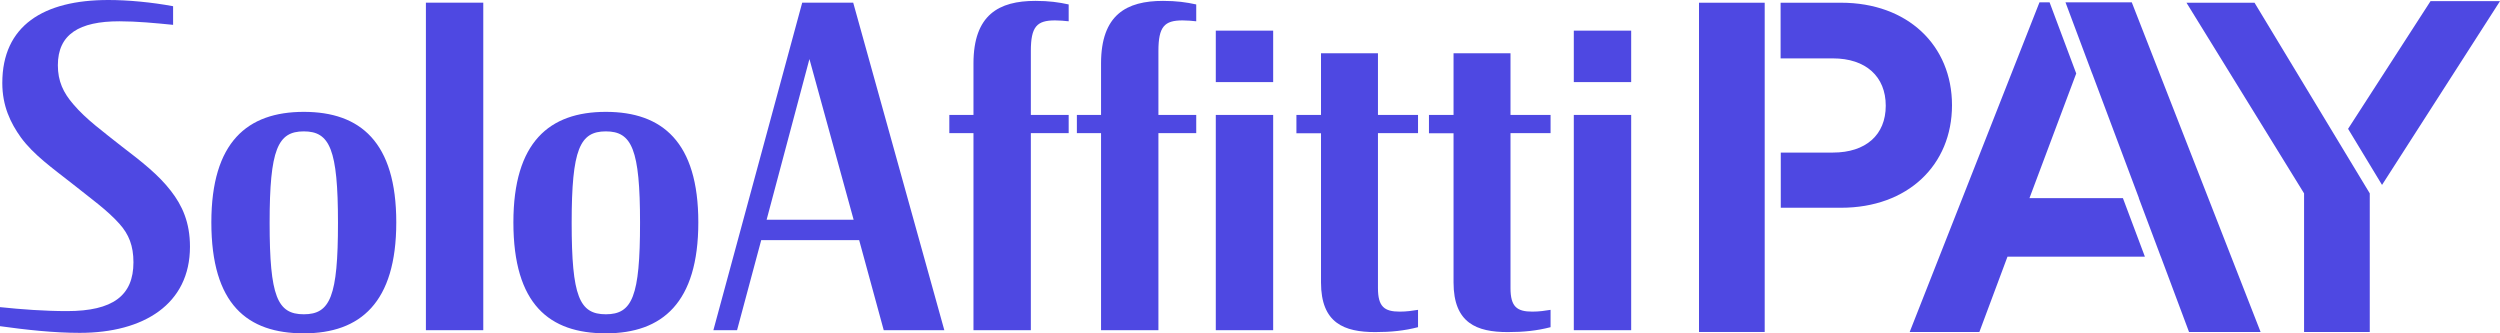
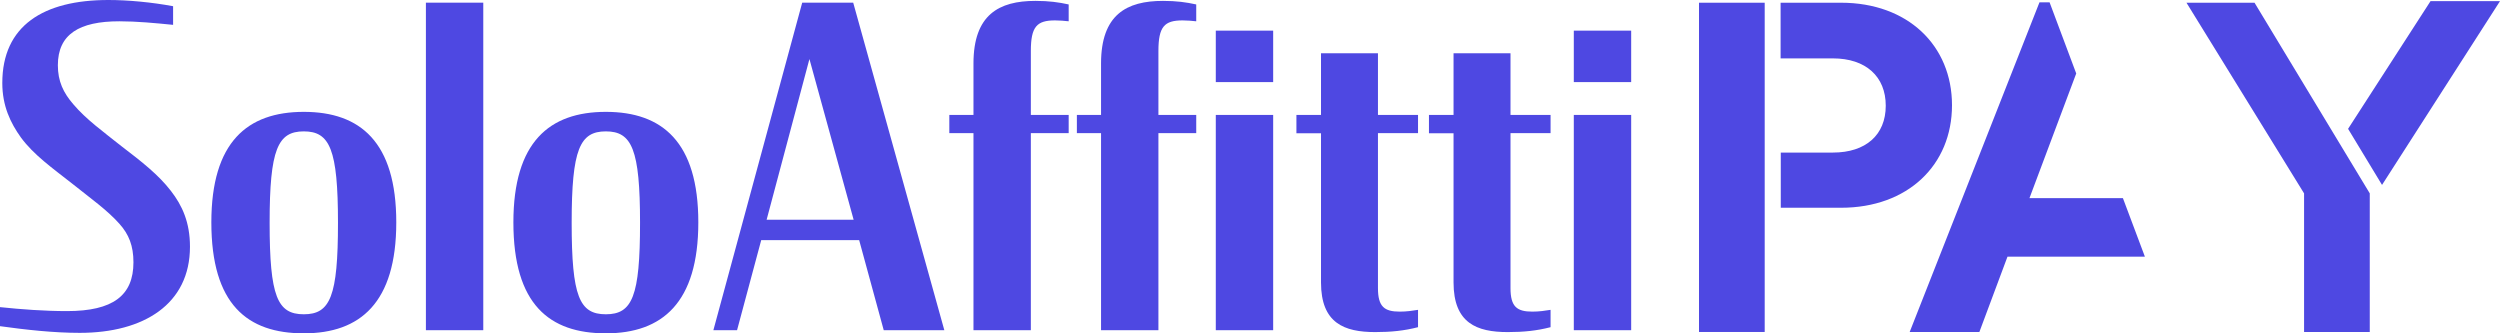
<svg xmlns="http://www.w3.org/2000/svg" width="180" height="24" viewBox="0 0 180 24" fill="none">
  <g clip-path="url(#clip0_40000488_4707)">
    <path d="M0 23.489V22.113C1.543 22.275 3.213 22.399 4.822 22.399C8.135 22.399 9.608 21.278 9.608 18.885C9.608 17.701 9.28 16.87 8.59 16.104C7.702 15.111 6.522 14.281 5.246 13.259C3.738 12.075 2.426 11.15 1.508 9.902C0.756 8.85 0.166 7.637 0.166 5.976C0.166 1.853 3.117 0 7.807 0C9.219 0 10.924 0.162 12.463 0.447V1.789C11.182 1.661 9.84 1.533 8.594 1.533C5.709 1.533 4.166 2.462 4.166 4.698C4.166 5.848 4.559 6.678 5.281 7.509C6.199 8.595 7.444 9.489 8.725 10.511C10.233 11.661 11.414 12.59 12.301 13.74C13.123 14.796 13.678 16.01 13.678 17.765C13.678 21.887 10.364 23.966 5.74 23.966C3.838 23.966 1.836 23.74 0 23.485L0 23.489Z" fill="#4E48E2" />
    <path d="M15.217 16.01C15.217 10.226 17.809 8.054 21.874 8.054C25.94 8.054 28.532 10.226 28.532 16.01C28.532 21.794 25.94 24 21.874 24C17.809 24 15.217 21.921 15.217 16.01ZM24.335 16.044C24.335 10.741 23.745 9.459 21.874 9.459C20.003 9.459 19.413 10.737 19.413 16.044C19.413 21.351 19.973 22.628 21.874 22.628C23.776 22.628 24.335 21.351 24.335 16.044Z" fill="#4E48E2" />
    <path d="M30.665 0.192H34.796V23.774H30.665V0.192Z" fill="#4E48E2" />
    <path d="M36.964 16.01C36.964 10.226 39.556 8.054 43.621 8.054C47.687 8.054 50.279 10.226 50.279 16.01C50.279 21.794 47.687 24 43.621 24C39.556 24 36.964 21.921 36.964 16.01ZM46.083 16.044C46.083 10.741 45.492 9.459 43.621 9.459C41.751 9.459 41.16 10.737 41.16 16.044C41.16 21.351 41.72 22.628 43.621 22.628C45.523 22.628 46.083 21.351 46.083 16.044Z" fill="#4E48E2" />
    <path d="M57.759 0.192H61.431L67.992 23.774H63.629L61.859 17.288H54.808L53.068 23.774H51.363L57.759 0.192ZM55.197 15.819H61.461L58.279 4.251L55.197 15.819Z" fill="#4E48E2" />
    <path d="M68.351 8.275H70.09V4.57C70.09 1.056 71.926 0.064 74.549 0.064C75.533 0.064 76.223 0.162 76.945 0.32V1.533C76.617 1.499 76.32 1.469 75.961 1.469C74.65 1.469 74.221 1.917 74.221 3.676V8.275H76.945V9.587H74.221V23.774H70.09V9.587H68.351V8.275Z" fill="#4E48E2" />
    <path d="M77.535 8.275H79.275V4.57C79.275 1.056 81.111 0.064 83.734 0.064C84.717 0.064 85.408 0.162 86.129 0.32V1.533C85.801 1.499 85.504 1.469 85.146 1.469C83.834 1.469 83.406 1.917 83.406 3.676V8.275H86.129V9.587H83.406V23.774H79.275V9.587H77.535V8.275Z" fill="#4E48E2" />
    <path d="M87.537 2.206H91.668V5.911H87.537V2.206ZM87.537 8.275H91.668V23.774H87.537V8.275Z" fill="#4E48E2" />
    <path d="M93.342 8.275H95.112V3.833H99.213V8.275H102.098V9.587H99.213V20.742C99.213 22.083 99.671 22.437 100.786 22.437C101.28 22.437 101.704 22.373 102.098 22.309V23.557C101.114 23.812 100.161 23.91 99.016 23.91C96.786 23.91 95.112 23.271 95.112 20.333V9.596H93.342V8.284V8.275Z" fill="#4E48E2" />
    <path d="M102.885 8.275H104.655V3.833H108.756V8.275H111.641V9.587H108.756V20.742C108.756 22.083 109.215 22.437 110.329 22.437C110.823 22.437 111.247 22.373 111.641 22.309V23.557C110.657 23.812 109.704 23.91 108.559 23.91C106.329 23.91 104.655 23.271 104.655 20.333V9.596H102.885V8.284V8.275Z" fill="#4E48E2" />
    <path d="M113.314 2.206H117.445V5.911H113.314V2.206ZM113.314 8.275H117.445V23.774H113.314V8.275Z" fill="#4E48E2" />
    <path d="M122.328 0.196V23.902H127.058V14.958V0.196H122.328Z" fill="#4E48E2" />
    <path d="M132.557 0.196H128.203V4.204H131.971C134.336 4.204 135.774 5.507 135.774 7.611C135.774 9.715 134.336 10.985 131.971 10.985H129.069H128.216V14.958H132.557C137.357 14.958 140.544 11.887 140.544 7.577C140.544 3.267 137.352 0.196 132.557 0.196Z" fill="#4E48E2" />
    <path d="M157.426 0.196L165.893 13.923V23.902H170.623V13.923L162.326 0.196H157.426Z" fill="#4E48E2" />
    <path d="M171.506 13.314L180 0.081H174.999L169.062 9.276" fill="#4E48E2" />
-     <path d="M157.61 23.902H162.763L153.487 0.166H148.714L150.633 5.29H150.637L154.003 14.264H153.994L155.577 18.48H155.581L157.61 23.902Z" fill="#4E48E2" />
    <path d="M146.122 14.264L149.488 5.29L147.569 0.166H146.843L137.497 23.902H142.515L144.539 18.48H154.432L152.849 14.264H146.122Z" fill="#4E48E2" />
  </g>
  <defs>
    <clipPath id="clip0_40000488_4707">
      <rect width="180" height="24" fill="white" />
    </clipPath>
  </defs>
</svg>